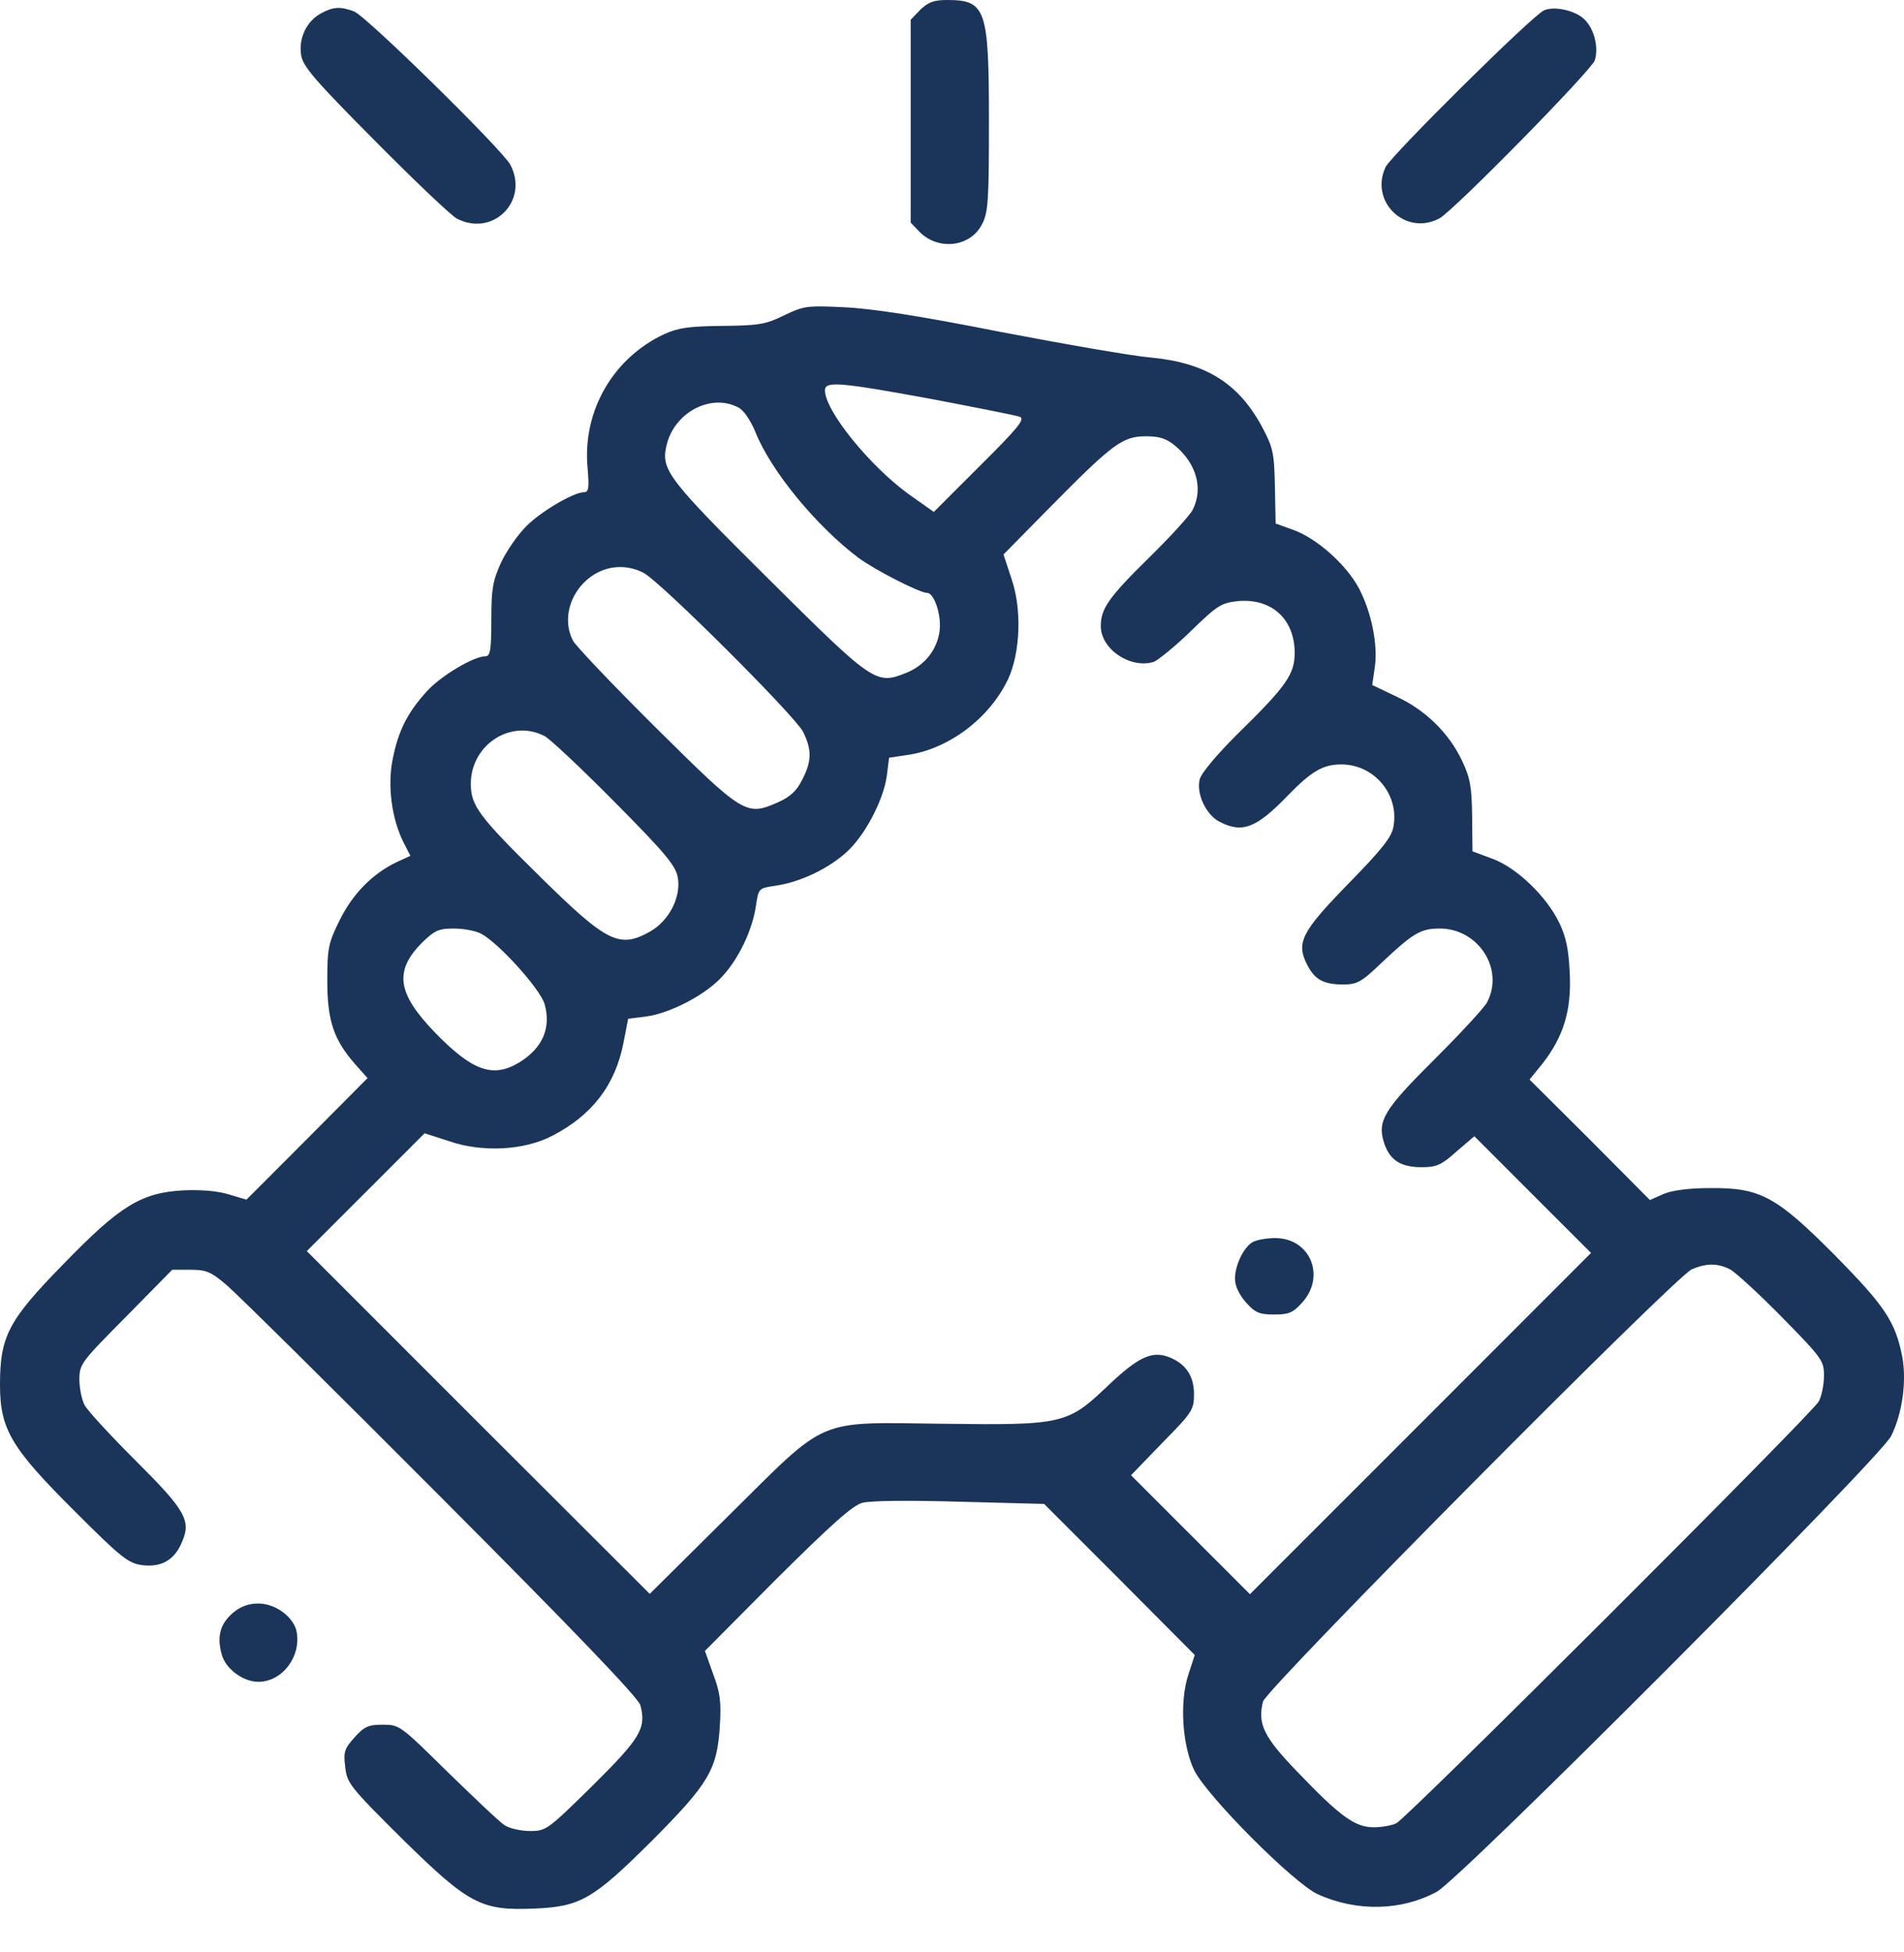
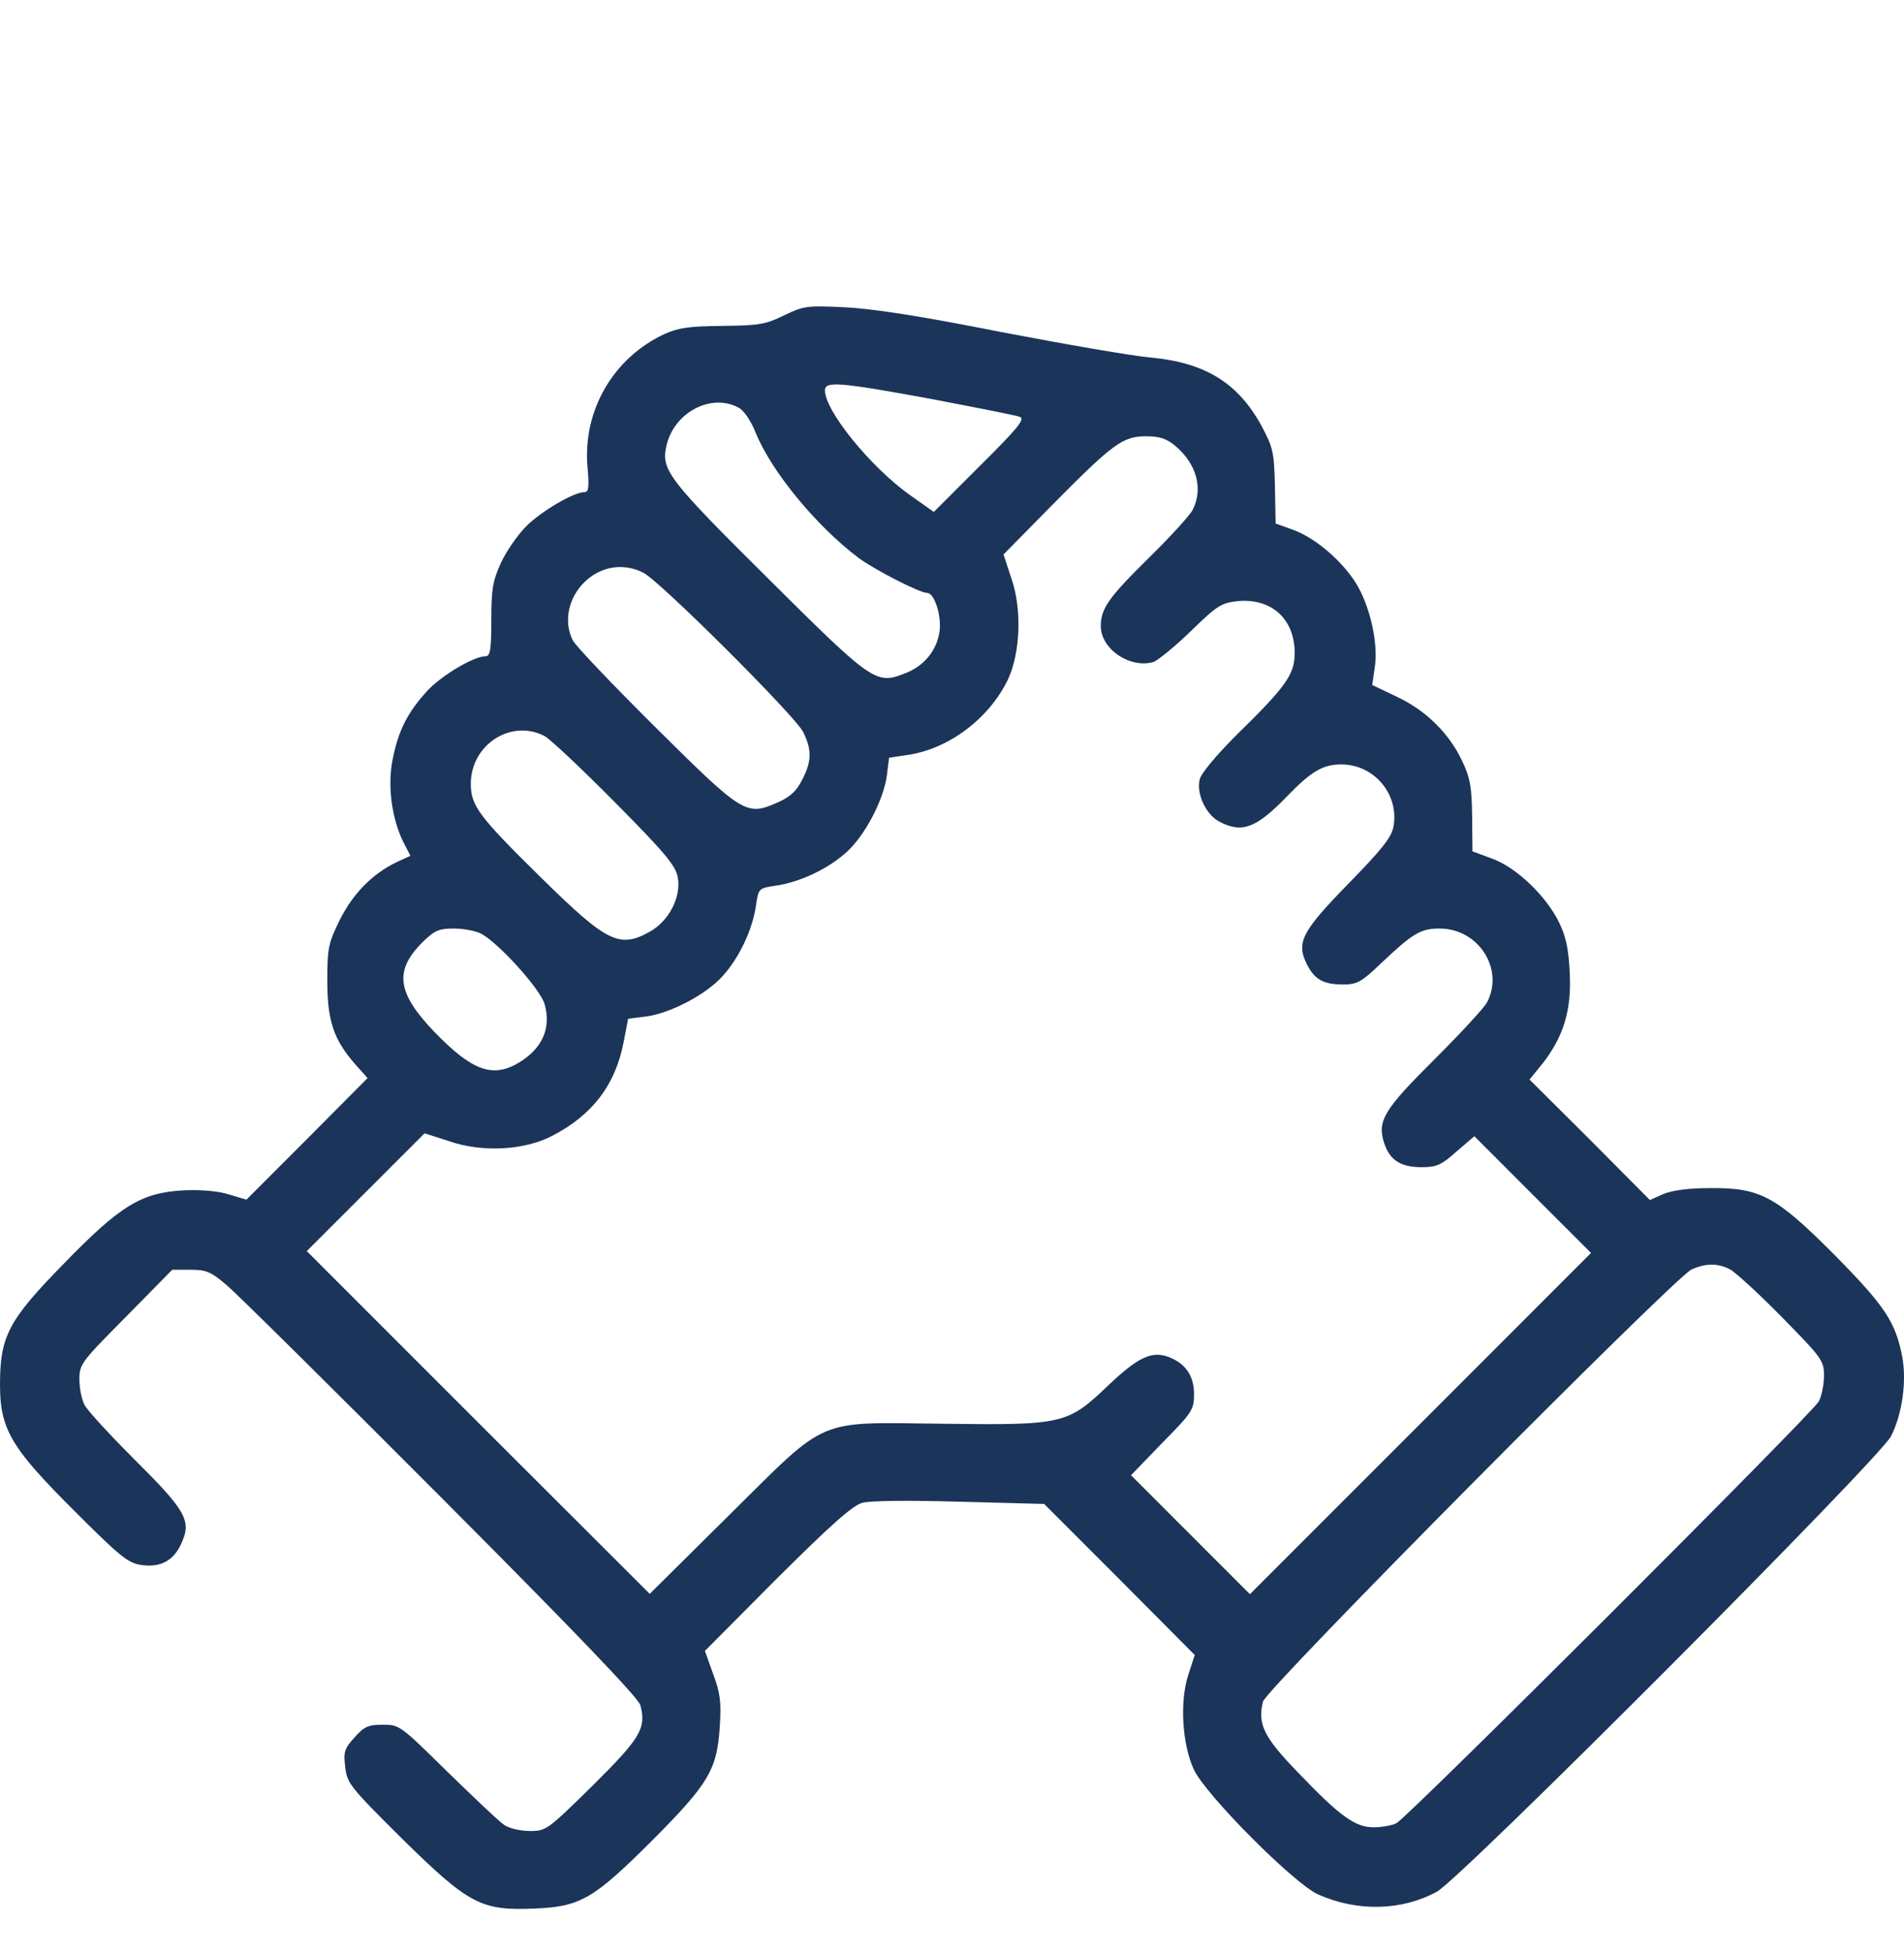
<svg xmlns="http://www.w3.org/2000/svg" width="40" height="41" viewBox="0 0 40 41" fill="none">
-   <path d="M19.335 0.203L19.132 0.415V2.545V4.675L19.328 4.879C19.727 5.27 20.401 5.184 20.636 4.698C20.761 4.464 20.776 4.182 20.776 2.56C20.776 0.18 20.714 -0 19.892 -0C19.617 -0 19.5 0.047 19.335 0.203Z" fill="#1B3459" />
-   <path d="M6.743 0.281C6.438 0.445 6.266 0.813 6.328 1.166C6.367 1.401 6.634 1.706 7.879 2.959C8.709 3.797 9.476 4.525 9.594 4.588C10.354 4.987 11.121 4.22 10.722 3.46C10.549 3.139 7.691 0.335 7.44 0.241C7.151 0.132 7.002 0.14 6.743 0.281Z" fill="#1B3459" />
-   <path d="M32.438 0.217C32.188 0.327 29.235 3.256 29.11 3.506C28.765 4.235 29.525 4.963 30.238 4.587C30.543 4.423 33.433 1.478 33.504 1.267C33.59 0.985 33.488 0.593 33.276 0.397C33.081 0.217 32.65 0.123 32.438 0.217Z" fill="#1B3459" />
  <path d="M16.47 6.624C16.086 6.812 15.945 6.836 15.177 6.844C14.473 6.851 14.253 6.883 13.956 7.016C12.883 7.517 12.241 8.621 12.342 9.804C12.382 10.242 12.366 10.336 12.272 10.336C12.053 10.336 11.371 10.736 11.058 11.049C10.878 11.229 10.643 11.566 10.525 11.816C10.353 12.2 10.322 12.357 10.322 13.015C10.322 13.657 10.298 13.782 10.197 13.782C9.954 13.782 9.265 14.189 8.967 14.518C8.56 14.965 8.364 15.348 8.247 15.959C8.137 16.508 8.231 17.204 8.481 17.698L8.622 17.972L8.333 18.105C7.824 18.348 7.409 18.771 7.134 19.327C6.9 19.805 6.876 19.906 6.876 20.596C6.876 21.433 7.009 21.833 7.463 22.35L7.722 22.64L6.453 23.916L5.177 25.193L4.809 25.083C4.581 25.012 4.237 24.981 3.861 24.997C2.968 25.044 2.522 25.318 1.331 26.547C0.18 27.722 0 28.059 0 29.077C0 30.017 0.235 30.408 1.574 31.74C2.545 32.711 2.694 32.828 2.984 32.867C3.391 32.922 3.673 32.758 3.83 32.366C4.018 31.928 3.884 31.701 2.835 30.659C2.318 30.142 1.84 29.625 1.778 29.508C1.715 29.39 1.668 29.148 1.668 28.967C1.668 28.646 1.707 28.599 2.647 27.652L3.618 26.665H4.002C4.331 26.665 4.433 26.704 4.769 26.994C4.981 27.174 7.009 29.179 9.28 31.458C12.021 34.207 13.423 35.663 13.454 35.812C13.58 36.298 13.454 36.501 12.452 37.496C11.504 38.428 11.473 38.451 11.136 38.451C10.941 38.451 10.698 38.397 10.596 38.326C10.486 38.255 9.954 37.746 9.398 37.206C8.411 36.235 8.395 36.219 8.043 36.219C7.737 36.219 7.651 36.258 7.448 36.486C7.236 36.721 7.213 36.791 7.252 37.104C7.291 37.449 7.346 37.519 8.45 38.616C9.852 39.994 10.11 40.127 11.223 40.08C12.194 40.041 12.46 39.885 13.697 38.655C14.888 37.457 15.068 37.167 15.123 36.235C15.154 35.742 15.13 35.546 14.982 35.154L14.809 34.669L16.321 33.149C17.456 32.022 17.911 31.614 18.114 31.56C18.279 31.513 19.078 31.505 20.166 31.536L21.936 31.583L23.518 33.165L25.1 34.755L24.967 35.162C24.779 35.726 24.834 36.634 25.084 37.167C25.343 37.707 27.191 39.563 27.692 39.783C28.514 40.151 29.446 40.127 30.183 39.728C30.684 39.462 39.494 30.628 39.729 30.158C39.964 29.688 40.058 29.014 39.964 28.497C39.823 27.761 39.596 27.425 38.562 26.375C37.309 25.114 36.98 24.942 35.931 24.95C35.469 24.95 35.132 24.997 34.944 25.075L34.662 25.201L33.401 23.932L32.133 22.671L32.407 22.334C32.845 21.77 33.017 21.222 32.978 20.439C32.955 19.938 32.9 19.672 32.759 19.382C32.493 18.826 31.866 18.223 31.357 18.035L30.934 17.878L30.927 17.142C30.919 16.523 30.887 16.335 30.715 15.975C30.441 15.396 29.948 14.91 29.337 14.628L28.828 14.385L28.883 14.009C28.953 13.532 28.804 12.835 28.546 12.349C28.279 11.856 27.684 11.323 27.191 11.135L26.799 10.994L26.784 10.211C26.768 9.491 26.744 9.397 26.502 8.942C26.008 8.042 25.327 7.619 24.184 7.509C23.8 7.478 22.367 7.227 21.012 6.969C19.32 6.632 18.287 6.475 17.723 6.452C16.947 6.413 16.877 6.428 16.47 6.624ZM19.563 8.378C20.511 8.559 21.349 8.723 21.427 8.754C21.537 8.801 21.388 8.989 20.589 9.78L19.618 10.751L19.109 10.391C18.287 9.804 17.331 8.629 17.331 8.198C17.331 8.003 17.605 8.018 19.563 8.378ZM15.514 8.559C15.624 8.613 15.773 8.833 15.874 9.083C16.203 9.898 17.151 11.049 18.036 11.715C18.373 11.965 19.32 12.451 19.477 12.451C19.634 12.451 19.79 12.952 19.735 13.281C19.673 13.665 19.414 13.978 19.046 14.127C18.404 14.385 18.365 14.362 16.141 12.153C14.057 10.086 13.893 9.874 13.995 9.389C14.136 8.676 14.927 8.245 15.514 8.559ZM24.693 9.365C25.147 9.749 25.28 10.274 25.053 10.712C24.99 10.83 24.583 11.276 24.144 11.707C23.291 12.545 23.126 12.78 23.126 13.148C23.126 13.633 23.745 14.049 24.238 13.9C24.332 13.861 24.693 13.571 25.021 13.25C25.578 12.709 25.656 12.662 26.008 12.623C26.713 12.56 27.199 12.999 27.199 13.712C27.199 14.158 27.026 14.409 25.993 15.419C25.546 15.865 25.225 16.249 25.202 16.374C25.131 16.68 25.343 17.118 25.625 17.259C26.095 17.502 26.392 17.392 27.042 16.719C27.551 16.194 27.794 16.053 28.178 16.053C28.875 16.053 29.399 16.688 29.274 17.361C29.235 17.581 29.031 17.839 28.326 18.559C27.34 19.57 27.222 19.797 27.465 20.267C27.622 20.572 27.809 20.674 28.217 20.674C28.506 20.674 28.601 20.627 29.023 20.22C29.689 19.593 29.846 19.499 30.245 19.499C31.06 19.499 31.608 20.353 31.24 21.05C31.177 21.167 30.684 21.7 30.143 22.24C29.07 23.305 28.929 23.54 29.078 24.002C29.196 24.363 29.423 24.511 29.869 24.511C30.183 24.511 30.284 24.464 30.598 24.182L30.974 23.861L32.195 25.083L33.425 26.312L29.846 29.892L26.259 33.478L25.006 32.225L23.761 30.98L24.419 30.299C25.053 29.657 25.084 29.602 25.084 29.273C25.084 28.889 24.904 28.631 24.552 28.497C24.199 28.364 23.91 28.497 23.275 29.101C22.429 29.907 22.335 29.931 19.821 29.899C17.104 29.868 17.425 29.735 15.31 31.826L13.65 33.471L10.048 29.876L6.445 26.273L7.683 25.036L8.92 23.799L9.429 23.963C10.126 24.206 11.011 24.159 11.598 23.854C12.436 23.423 12.93 22.788 13.102 21.88L13.196 21.394L13.572 21.347C14.089 21.277 14.833 20.885 15.177 20.502C15.53 20.118 15.812 19.515 15.882 19.014C15.937 18.653 15.937 18.653 16.297 18.599C16.799 18.528 17.401 18.246 17.785 17.894C18.169 17.549 18.561 16.805 18.631 16.288L18.678 15.912L19.046 15.857C19.915 15.74 20.777 15.098 21.176 14.268C21.435 13.712 21.474 12.795 21.247 12.145L21.082 11.644L22.085 10.626C23.385 9.31 23.588 9.162 24.074 9.162C24.364 9.162 24.505 9.209 24.693 9.365ZM13.517 12.028C13.87 12.208 16.681 15.012 16.869 15.364C17.057 15.74 17.057 15.983 16.853 16.374C16.736 16.609 16.603 16.735 16.336 16.852C15.679 17.142 15.616 17.103 13.783 15.286C12.883 14.393 12.1 13.571 12.037 13.453C11.794 12.983 11.99 12.365 12.491 12.059C12.805 11.871 13.18 11.856 13.517 12.028ZM11.442 15.458C11.559 15.521 12.225 16.147 12.922 16.852C13.971 17.909 14.191 18.176 14.238 18.418C14.316 18.834 14.057 19.335 13.658 19.562C13.016 19.922 12.758 19.797 11.387 18.45C10.063 17.15 9.891 16.923 9.891 16.461C9.891 15.638 10.737 15.09 11.442 15.458ZM10.11 19.609C10.479 19.805 11.356 20.776 11.442 21.089C11.583 21.59 11.395 22.013 10.909 22.311C10.353 22.647 9.922 22.491 9.131 21.676C8.341 20.854 8.278 20.392 8.865 19.797C9.131 19.538 9.218 19.499 9.531 19.499C9.735 19.499 9.993 19.546 10.11 19.609ZM36.346 26.657C36.463 26.72 36.957 27.174 37.442 27.667C38.28 28.521 38.319 28.576 38.319 28.889C38.319 29.069 38.272 29.312 38.21 29.43C38.069 29.688 29.579 38.162 29.337 38.287C29.243 38.334 29.031 38.373 28.859 38.373C28.467 38.373 28.154 38.146 27.261 37.214C26.549 36.478 26.416 36.204 26.533 35.734C26.596 35.468 35.179 26.822 35.539 26.657C35.845 26.524 36.087 26.524 36.346 26.657Z" fill="#1B3459" />
-   <path d="M26.313 26.086C26.125 26.196 25.945 26.572 25.945 26.854C25.945 27.01 26.032 27.183 26.172 27.347C26.368 27.566 26.454 27.605 26.768 27.605C27.081 27.605 27.167 27.566 27.363 27.347C27.856 26.791 27.519 26 26.791 26C26.603 26 26.392 26.039 26.313 26.086Z" fill="#1B3459" />
-   <path d="M4.894 33.87C4.628 34.097 4.55 34.363 4.659 34.747C4.738 35.044 5.106 35.318 5.427 35.318C5.928 35.318 6.327 34.794 6.233 34.269C6.171 33.956 5.787 33.674 5.427 33.674C5.223 33.674 5.051 33.736 4.894 33.87Z" fill="#1B3459" />
</svg>